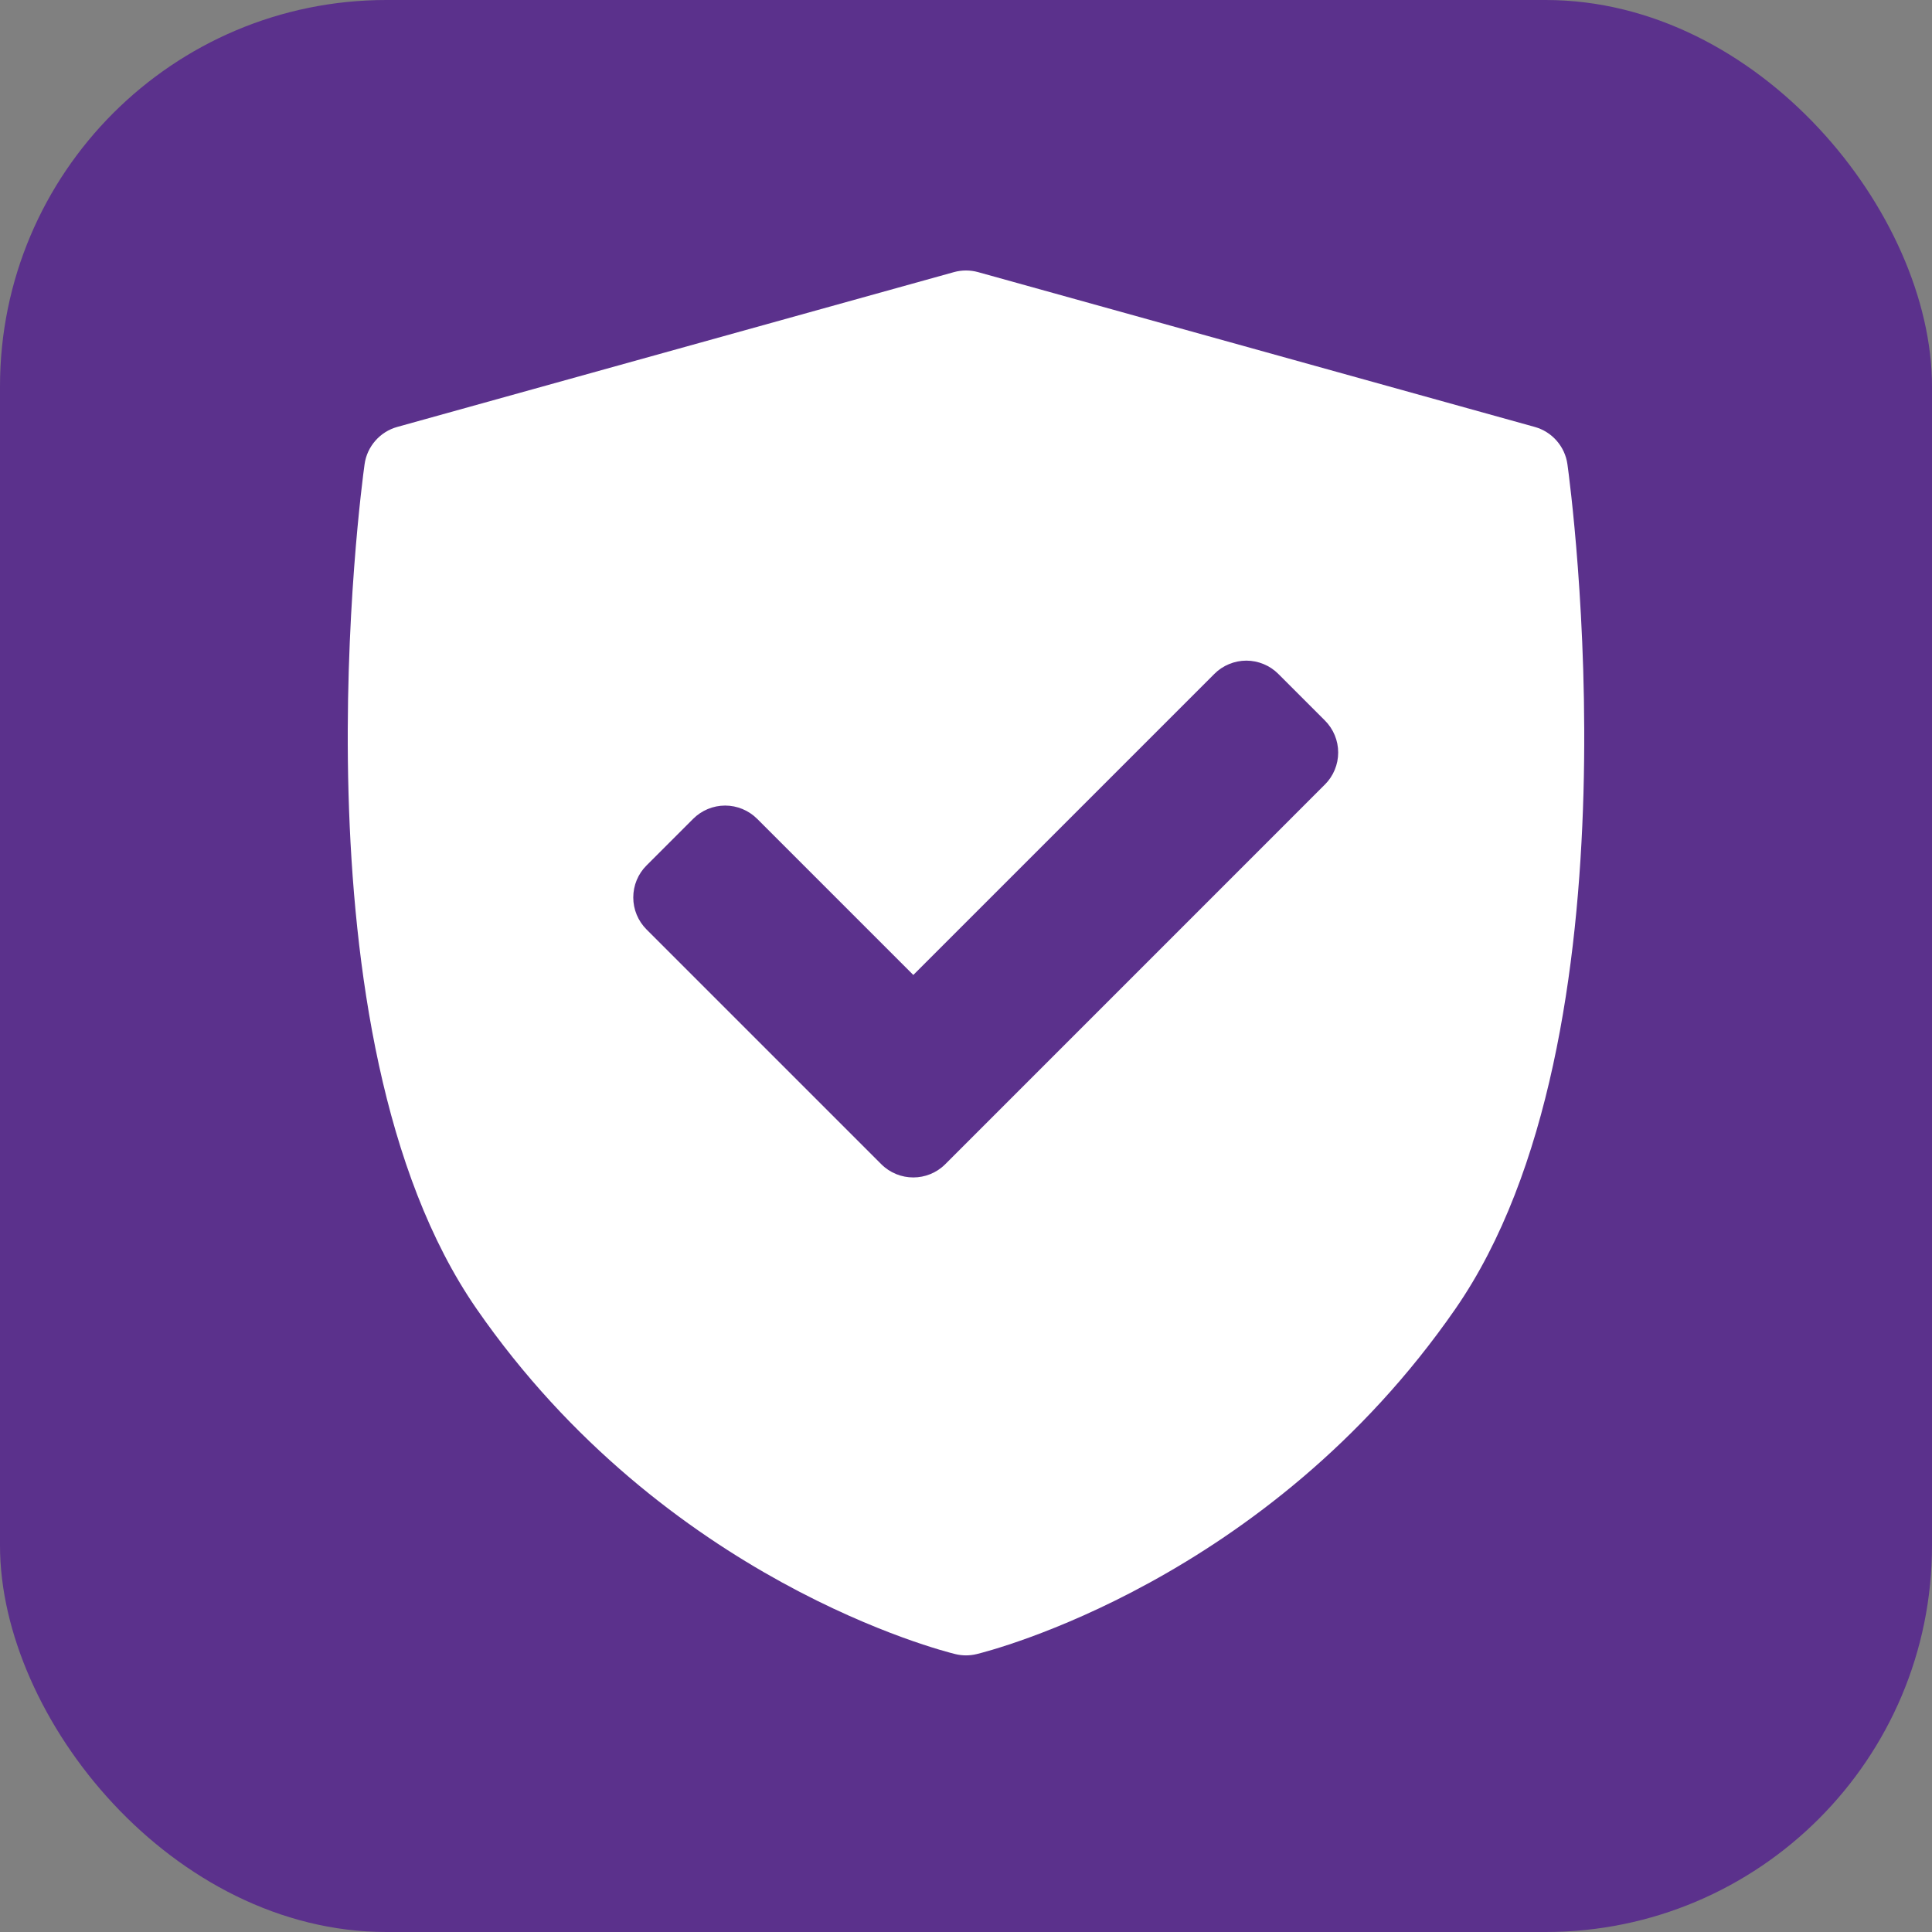
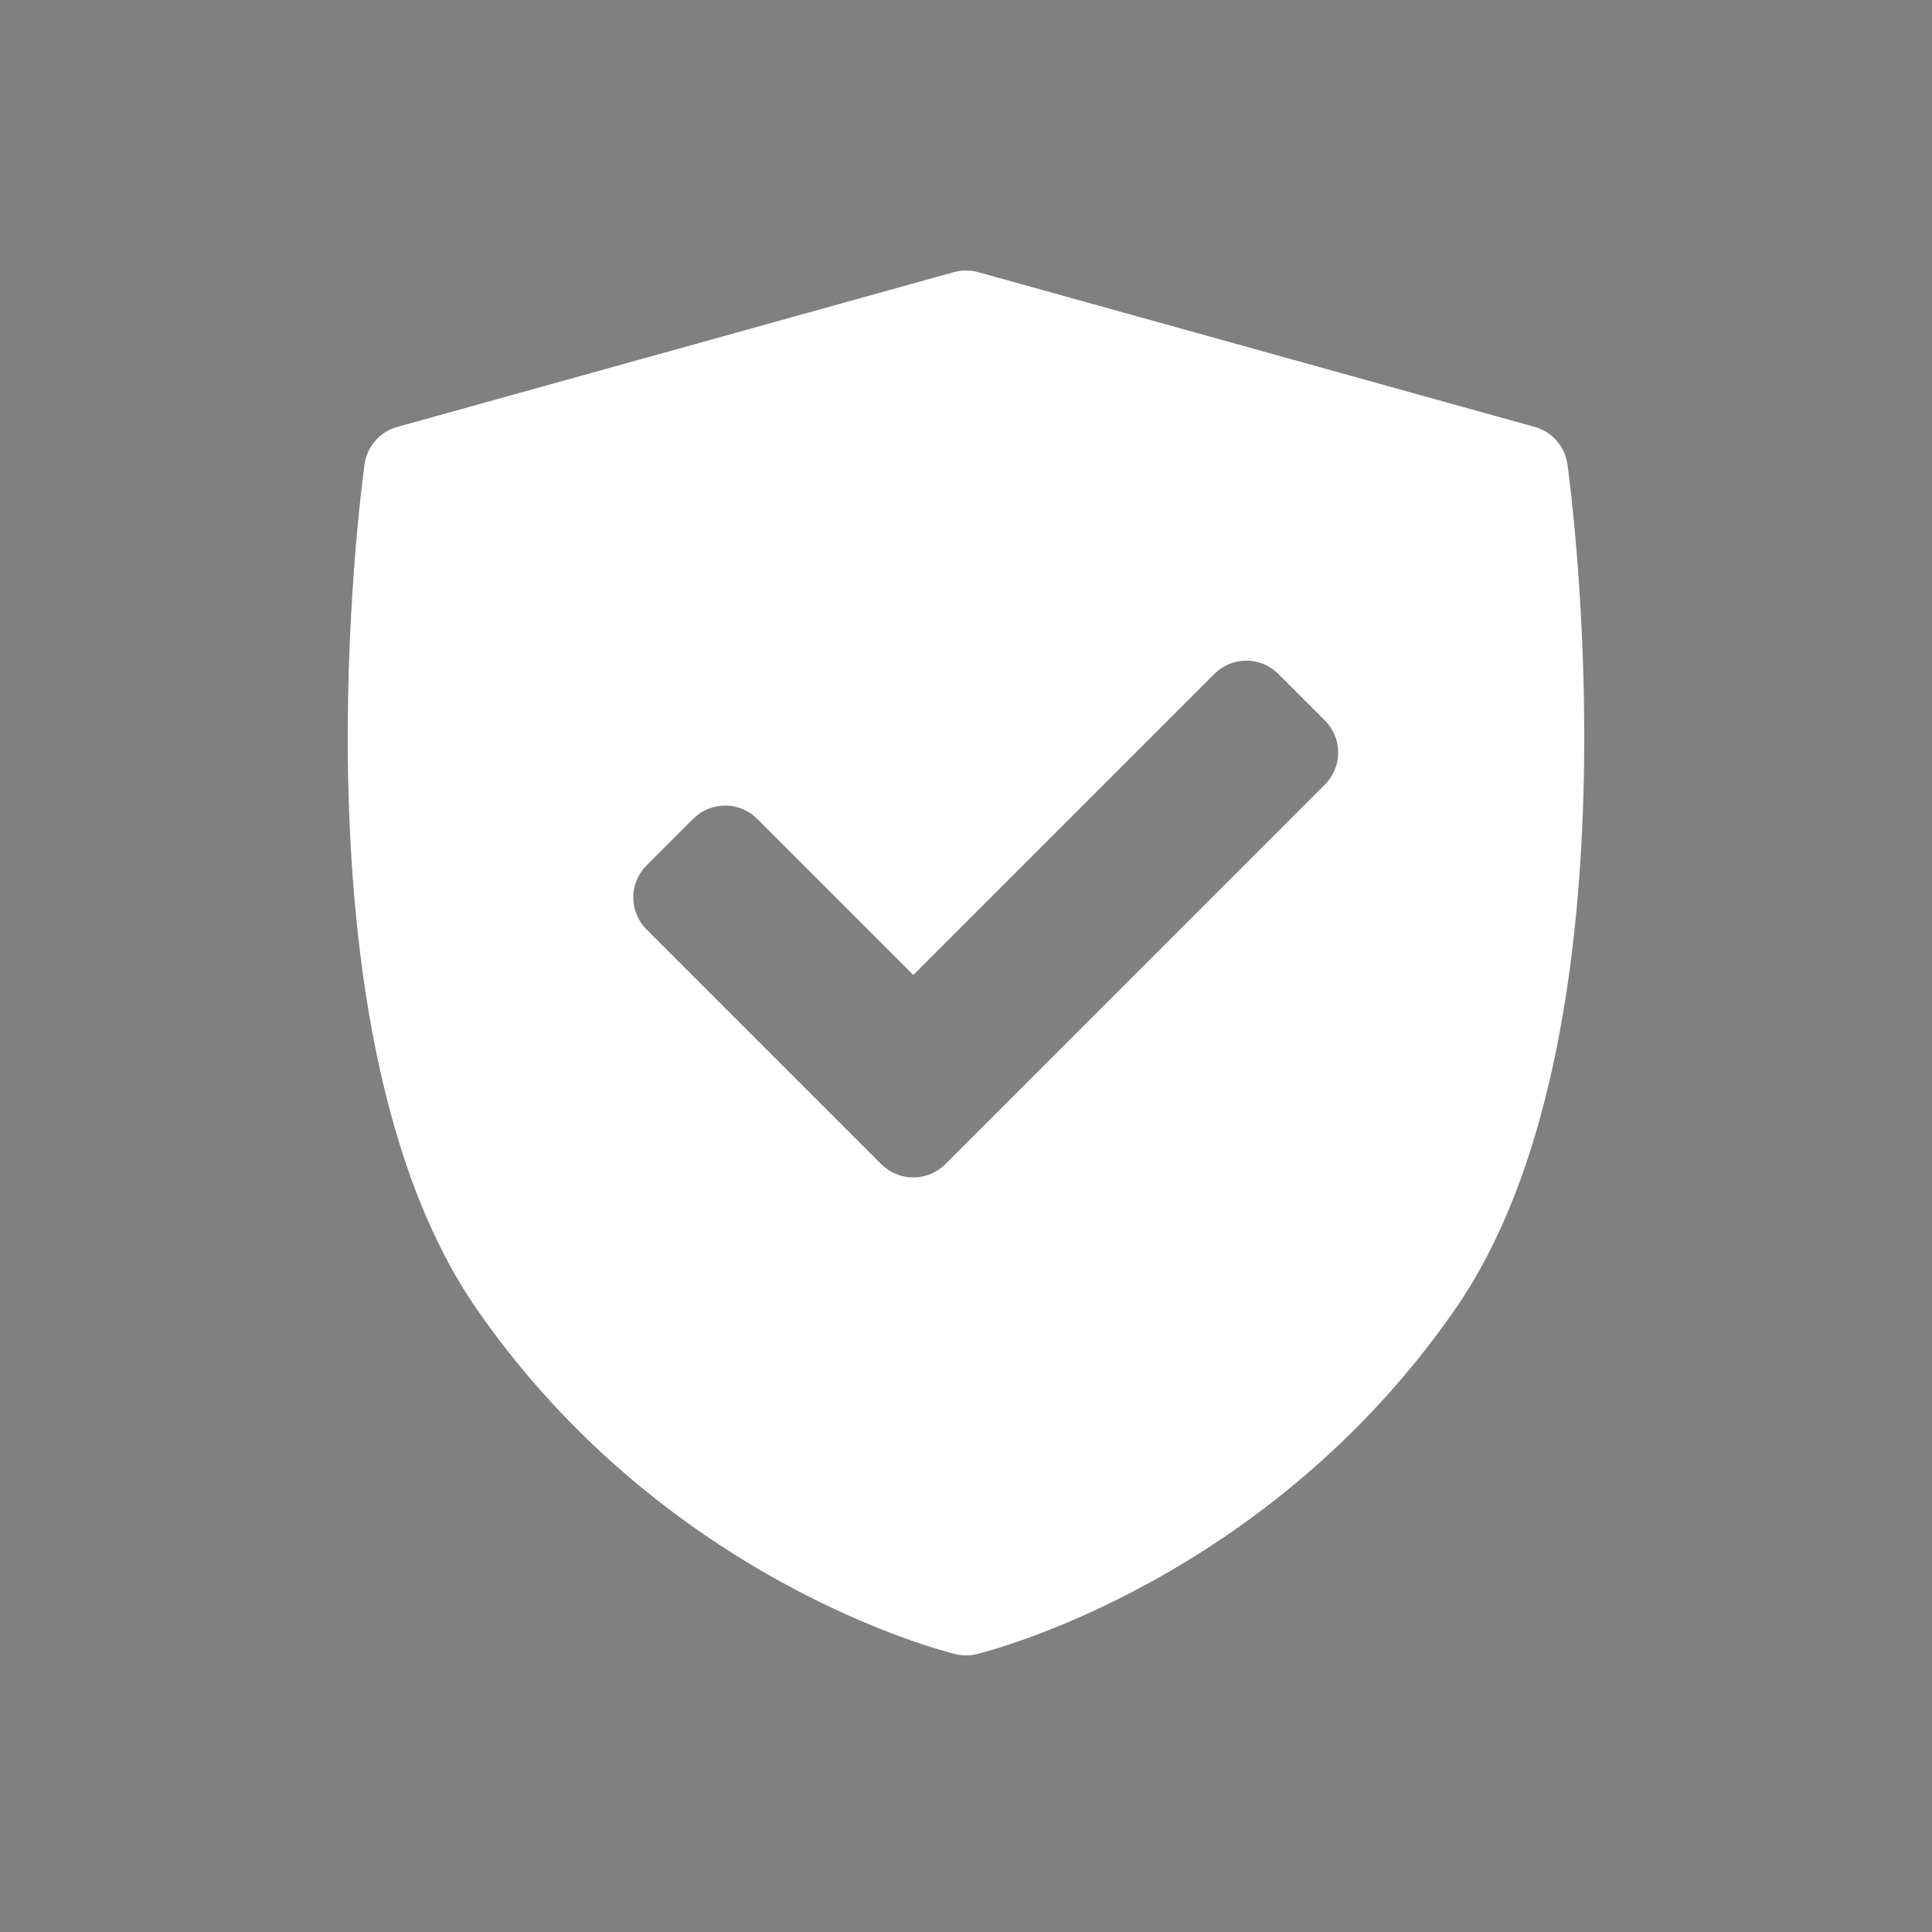
<svg xmlns="http://www.w3.org/2000/svg" width="50" height="50" viewBox="0 0 50 50" fill="none">
  <rect x="0" y="0" width="50" height="50" fill="#808080" stroke="none" />
-   <rect width="50" height="50" rx="10" fill="#5B318C" />
  <path d="M40.565 12.016C40.534 11.79 40.437 11.578 40.286 11.406C40.136 11.234 39.939 11.11 39.719 11.049L25.314 7.043C25.108 6.986 24.892 6.986 24.686 7.043L10.281 11.049C10.061 11.11 9.864 11.234 9.714 11.406C9.563 11.578 9.466 11.79 9.435 12.016C9.351 12.617 7.445 26.812 12.334 33.873C17.217 40.927 24.421 42.734 24.725 42.808C24.906 42.852 25.094 42.852 25.275 42.808C25.579 42.734 32.783 40.927 37.666 33.873C42.555 26.812 40.649 12.617 40.565 12.016ZM34.289 20.303L24.464 30.129C24.235 30.358 23.935 30.472 23.636 30.472C23.336 30.472 23.036 30.358 22.807 30.129L16.732 24.054C16.623 23.945 16.537 23.816 16.478 23.674C16.419 23.532 16.389 23.38 16.389 23.226C16.389 23.072 16.419 22.919 16.478 22.777C16.537 22.635 16.623 22.506 16.732 22.398L17.939 21.191C18.158 20.972 18.456 20.848 18.767 20.848C19.077 20.848 19.375 20.972 19.595 21.191L23.636 25.232L31.427 17.441C31.535 17.332 31.665 17.245 31.807 17.187C31.949 17.128 32.101 17.097 32.255 17.097C32.409 17.097 32.561 17.128 32.703 17.187C32.845 17.245 32.974 17.332 33.083 17.441L34.289 18.647C34.398 18.756 34.484 18.885 34.543 19.027C34.602 19.169 34.632 19.321 34.632 19.475C34.632 19.629 34.602 19.781 34.543 19.923C34.484 20.065 34.398 20.195 34.289 20.303Z" fill="white" />
</svg>